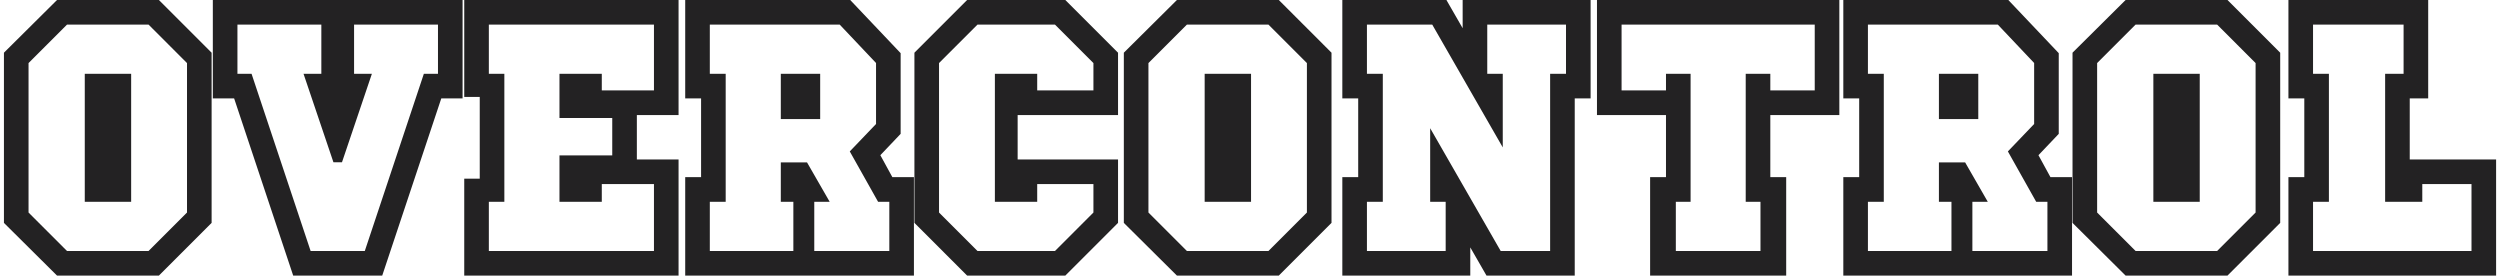
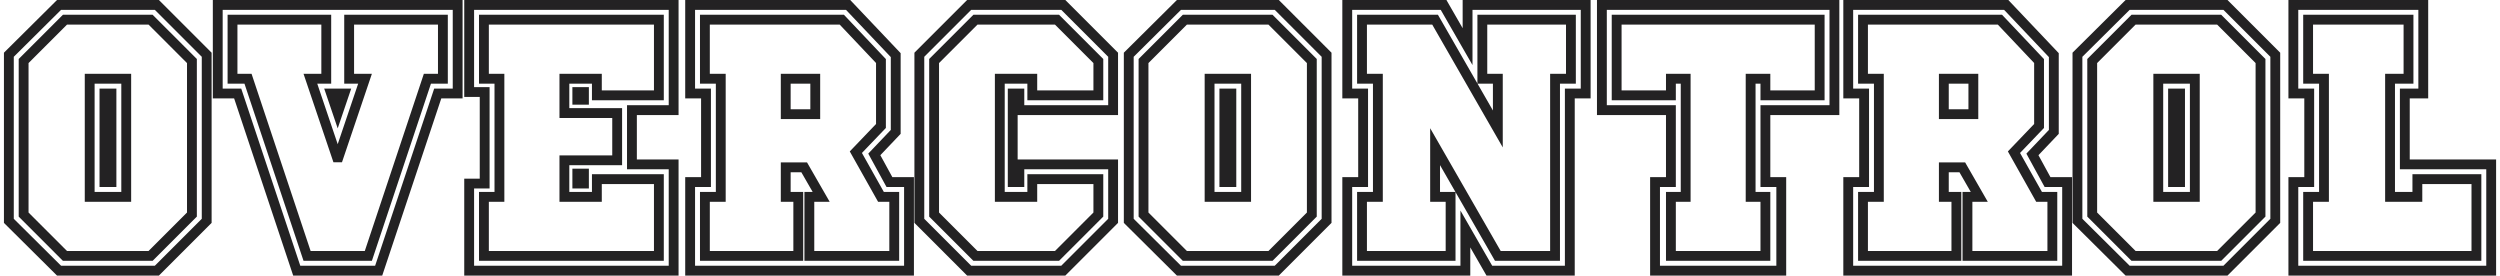
<svg xmlns="http://www.w3.org/2000/svg" width="508" height="56" viewBox="0 0 508 56" fill="none">
-   <path d="M42 44.875L31.875 55H12L1.8 44.875V11.125L12 1H31.875L42 11.125V44.875ZM39 43.6V12.4L30.6 4H13.2L4.8 12.4V43.6L13.2 52H30.6L39 43.6ZM25.65 40H18.225V16H25.65V40ZM22.65 37V19H21.225V37H22.65ZM92.997 19H88.947L76.947 55H60.297L48.297 19H44.247V1H92.997V19ZM69.972 19H67.272L68.622 22.975L69.972 19ZM89.997 16V4H70.947V16H74.172L68.772 31.975H68.472L63.072 16H66.297V4H47.247V16H50.397L62.397 52H74.847L86.847 16H89.997ZM136.884 55H95.334V37.3H98.484V18.7H95.334V1H136.884V22.375H128.409V33.4H136.884V55ZM118.659 20.275V18.7H117.309V20.275H118.659ZM133.884 52V36.4H121.284V40H114.684V32.575H125.409V22.975H114.684V16H121.284V19.375H133.884V4H98.334V16H101.484V40H98.334V52H133.884ZM118.659 37.3V35.275H117.309V37.3H118.659ZM184.71 55H140.235V37H143.46V19H140.235V1H172.335L182.01 11.2V26.8L177.66 31.375L180.735 37H184.71V55ZM181.71 52V40H179.01L173.91 30.925L179.01 25.6V12.4L171.06 4H143.235V16H146.46V40H143.235V52H162.21V40H159.66V34H163.41L166.86 40H164.46V52H181.71ZM165.66 23.2H159.66V16H165.66V23.2ZM226.185 44.875L216.06 55H196.935L186.81 44.875V11.125L196.935 1H216.06L226.185 11.125V22.375H207.135V19H205.785V37H207.135V33.4H226.185V44.875ZM223.185 43.6V36.4H209.76V40H203.16V16H209.76V19.375H223.185V12.4L214.785 4H198.21L189.81 12.4V43.6L198.21 52H214.785L223.185 43.6ZM269.563 44.875L259.438 55H239.563L229.363 44.875V11.125L239.563 1H259.438L269.563 11.125V44.875ZM266.563 43.6V12.4L258.163 4H240.763L232.363 12.4V43.6L240.763 52H258.163L266.563 43.6ZM253.213 40H245.788V16H253.213V40ZM250.213 37V19H248.788V37H250.213ZM322.211 19H318.986V55H302.636L297.761 46.525V55H273.761V37H276.986V19H273.761V1H293.336L298.211 9.475V1H322.211V19ZM319.211 16V4H301.211V16H304.361V26.2L291.611 4H276.761V16H279.986V40H276.761V52H294.761V40H291.611V29.8L304.361 52H315.986V16H319.211ZM372.754 22.375H358.729V37H361.954V55H336.304V37H339.529V22.375H325.504V1H372.754V22.375ZM369.754 19.375V4H328.504V19.375H339.529V16H342.529V40H339.529V52H358.729V40H355.729V16H358.729V19.375H369.754ZM420.037 55H375.562V37H378.787V19H375.562V1H407.662L417.337 11.2V26.8L412.987 31.375L416.062 37H420.037V55ZM417.037 52V40H414.337L409.237 30.925L414.337 25.6V12.4L406.387 4H378.562V16H381.787V40H378.562V52H397.537V40H394.987V34H398.737L402.187 40H399.787V52H417.037ZM400.987 23.2H394.987V16H400.987V23.2ZM462.337 44.875L452.212 55H432.337L422.137 44.875V11.125L432.337 1H452.212L462.337 11.125V44.875ZM459.337 43.6V12.4L450.937 4H433.537L425.137 12.4V43.6L433.537 52H450.937L459.337 43.6ZM445.987 40H438.562V16H445.987V40ZM442.987 37V19H441.562V37H442.987ZM506.209 55H466.009V37H469.234V19H466.009V1H492.409V19H488.659V33.4H506.209V55ZM503.209 52V36.4H491.209V40H485.659V16H489.409V4H469.009V16H472.234V40H469.009V52H503.209Z" fill="#232223" />
  <path d="M42 44.875L42.707 45.582L43 45.289V44.875H42ZM31.875 55V56H32.289L32.582 55.707L31.875 55ZM12 55L11.296 55.71L11.588 56H12V55ZM1.8 44.875H0.8V45.291L1.096 45.585L1.8 44.875ZM1.8 11.125L1.096 10.415L0.8 10.709V11.125H1.8ZM12 1V-2.14577e-06H11.588L11.296 0.29L12 1ZM31.875 1L32.582 0.293L32.289 -2.14577e-06H31.875V1ZM42 11.125H43V10.711L42.707 10.418L42 11.125ZM39 43.6L39.707 44.307L40 44.014V43.6H39ZM39 12.4H40V11.986L39.707 11.693L39 12.4ZM30.6 4L31.307 3.293L31.014 3H30.6V4ZM13.2 4V3H12.786L12.493 3.293L13.2 4ZM4.8 12.4L4.093 11.693L3.8 11.986V12.4H4.8ZM4.8 43.6H3.8V44.014L4.093 44.307L4.8 43.6ZM13.2 52L12.493 52.707L12.786 53H13.2V52ZM30.6 52V53H31.014L31.307 52.707L30.6 52ZM25.65 40V41H26.65V40H25.65ZM18.225 40H17.225V41H18.225V40ZM18.225 16V15H17.225V16H18.225ZM25.65 16H26.65V15H25.65V16ZM22.65 37V38H23.65V37H22.65ZM22.65 19H23.65V18H22.65V19ZM21.225 19V18H20.225V19H21.225ZM21.225 37H20.225V38H21.225V37ZM41.293 44.168L31.168 54.293L32.582 55.707L42.707 45.582L41.293 44.168ZM31.875 54H12V56H31.875V54ZM12.704 54.29L2.504 44.165L1.096 45.585L11.296 55.71L12.704 54.29ZM2.8 44.875V11.125H0.8V44.875H2.8ZM2.504 11.835L12.704 1.71L11.296 0.29L1.096 10.415L2.504 11.835ZM12 2H31.875V-2.14577e-06H12V2ZM31.168 1.707L41.293 11.832L42.707 10.418L32.582 0.293L31.168 1.707ZM41 11.125V44.875H43V11.125H41ZM40 43.6V12.4H38V43.6H40ZM39.707 11.693L31.307 3.293L29.893 4.707L38.293 13.107L39.707 11.693ZM30.6 3H13.2V5H30.6V3ZM12.493 3.293L4.093 11.693L5.507 13.107L13.907 4.707L12.493 3.293ZM3.8 12.4V43.6H5.8V12.4H3.8ZM4.093 44.307L12.493 52.707L13.907 51.293L5.507 42.893L4.093 44.307ZM13.2 53H30.6V51H13.2V53ZM31.307 52.707L39.707 44.307L38.293 42.893L29.893 51.293L31.307 52.707ZM25.65 39H18.225V41H25.65V39ZM19.225 40V16H17.225V40H19.225ZM18.225 17H25.65V15H18.225V17ZM24.65 16V40H26.65V16H24.65ZM23.65 37V19H21.65V37H23.65ZM22.65 18H21.225V20H22.65V18ZM20.225 19V37H22.225V19H20.225ZM21.225 38H22.65V36H21.225V38ZM92.997 19V20H93.997V19H92.997ZM88.947 19V18H88.226L87.998 18.684L88.947 19ZM76.947 55V56H77.668L77.896 55.316L76.947 55ZM60.297 55L59.348 55.316L59.576 56H60.297V55ZM48.297 19L49.246 18.684L49.018 18H48.297V19ZM44.247 19H43.247V20H44.247V19ZM44.247 1V-2.14577e-06H43.247V1H44.247ZM92.997 1H93.997V-2.14577e-06H92.997V1ZM69.972 19L70.919 19.322L71.368 18H69.972V19ZM67.272 19V18H65.876L66.325 19.322L67.272 19ZM68.622 22.975L67.675 23.297L68.622 26.085L69.569 23.297L68.622 22.975ZM89.997 16V17H90.997V16H89.997ZM89.997 4H90.997V3H89.997V4ZM70.947 4V3H69.947V4H70.947ZM70.947 16H69.947V17H70.947V16ZM74.172 16L75.119 16.32L75.566 15H74.172V16ZM68.772 31.975V32.975H69.49L69.719 32.295L68.772 31.975ZM68.472 31.975L67.525 32.295L67.754 32.975H68.472V31.975ZM63.072 16V15H61.678L62.125 16.32L63.072 16ZM66.297 16V17H67.297V16H66.297ZM66.297 4H67.297V3H66.297V4ZM47.247 4V3H46.247V4H47.247ZM47.247 16H46.247V17H47.247V16ZM50.397 16L51.346 15.684L51.118 15H50.397V16ZM62.397 52L61.448 52.316L61.676 53H62.397V52ZM74.847 52V53H75.568L75.796 52.316L74.847 52ZM86.847 16V15H86.126L85.898 15.684L86.847 16ZM92.997 18H88.947V20H92.997V18ZM87.998 18.684L75.998 54.684L77.896 55.316L89.896 19.316L87.998 18.684ZM76.947 54H60.297V56H76.947V54ZM61.246 54.684L49.246 18.684L47.348 19.316L59.348 55.316L61.246 54.684ZM48.297 18H44.247V20H48.297V18ZM45.247 19V1H43.247V19H45.247ZM44.247 2H92.997V-2.14577e-06H44.247V2ZM91.997 1V19H93.997V1H91.997ZM69.972 18H67.272V20H69.972V18ZM66.325 19.322L67.675 23.297L69.569 22.653L68.219 18.678L66.325 19.322ZM69.569 23.297L70.919 19.322L69.025 18.678L67.675 22.653L69.569 23.297ZM90.997 16V4H88.997V16H90.997ZM89.997 3H70.947V5H89.997V3ZM69.947 4V16H71.947V4H69.947ZM70.947 17H74.172V15H70.947V17ZM73.225 15.68L67.825 31.655L69.719 32.295L75.119 16.32L73.225 15.68ZM68.772 30.975H68.472V32.975H68.772V30.975ZM69.419 31.655L64.019 15.68L62.125 16.32L67.525 32.295L69.419 31.655ZM63.072 17H66.297V15H63.072V17ZM67.297 16V4H65.297V16H67.297ZM66.297 3H47.247V5H66.297V3ZM46.247 4V16H48.247V4H46.247ZM47.247 17H50.397V15H47.247V17ZM49.448 16.316L61.448 52.316L63.346 51.684L51.346 15.684L49.448 16.316ZM62.397 53H74.847V51H62.397V53ZM75.796 52.316L87.796 16.316L85.898 15.684L73.898 51.684L75.796 52.316ZM86.847 17H89.997V15H86.847V17ZM136.884 55V56H137.884V55H136.884ZM95.334 55H94.334V56H95.334V55ZM95.334 37.3V36.3H94.334V37.3H95.334ZM98.484 37.3V38.3H99.484V37.3H98.484ZM98.484 18.7H99.484V17.7H98.484V18.7ZM95.334 18.7H94.334V19.7H95.334V18.7ZM95.334 1V-2.14577e-06H94.334V1H95.334ZM136.884 1H137.884V-2.14577e-06H136.884V1ZM136.884 22.375V23.375H137.884V22.375H136.884ZM128.409 22.375V21.375H127.409V22.375H128.409ZM128.409 33.4H127.409V34.4H128.409V33.4ZM136.884 33.4H137.884V32.4H136.884V33.4ZM118.659 20.275V21.275H119.659V20.275H118.659ZM118.659 18.7H119.659V17.7H118.659V18.7ZM117.309 18.7V17.7H116.309V18.7H117.309ZM117.309 20.275H116.309V21.275H117.309V20.275ZM133.884 52V53H134.884V52H133.884ZM133.884 36.4H134.884V35.4H133.884V36.4ZM121.284 36.4V35.4H120.284V36.4H121.284ZM121.284 40V41H122.284V40H121.284ZM114.684 40H113.684V41H114.684V40ZM114.684 32.575V31.575H113.684V32.575H114.684ZM125.409 32.575V33.575H126.409V32.575H125.409ZM125.409 22.975H126.409V21.975H125.409V22.975ZM114.684 22.975H113.684V23.975H114.684V22.975ZM114.684 16V15H113.684V16H114.684ZM121.284 16H122.284V15H121.284V16ZM121.284 19.375H120.284V20.375H121.284V19.375ZM133.884 19.375V20.375H134.884V19.375H133.884ZM133.884 4H134.884V3H133.884V4ZM98.334 4V3H97.334V4H98.334ZM98.334 16H97.334V17H98.334V16ZM101.484 16H102.484V15H101.484V16ZM101.484 40V41H102.484V40H101.484ZM98.334 40V39H97.334V40H98.334ZM98.334 52H97.334V53H98.334V52ZM118.659 37.3V38.3H119.659V37.3H118.659ZM118.659 35.275H119.659V34.275H118.659V35.275ZM117.309 35.275V34.275H116.309V35.275H117.309ZM117.309 37.3H116.309V38.3H117.309V37.3ZM136.884 54H95.334V56H136.884V54ZM96.334 55V37.3H94.334V55H96.334ZM95.334 38.3H98.484V36.3H95.334V38.3ZM99.484 37.3V18.7H97.484V37.3H99.484ZM98.484 17.7H95.334V19.7H98.484V17.7ZM96.334 18.7V1H94.334V18.7H96.334ZM95.334 2H136.884V-2.14577e-06H95.334V2ZM135.884 1V22.375H137.884V1H135.884ZM136.884 21.375H128.409V23.375H136.884V21.375ZM127.409 22.375V33.4H129.409V22.375H127.409ZM128.409 34.4H136.884V32.4H128.409V34.4ZM135.884 33.4V55H137.884V33.4H135.884ZM119.659 20.275V18.7H117.659V20.275H119.659ZM118.659 17.7H117.309V19.7H118.659V17.7ZM116.309 18.7V20.275H118.309V18.7H116.309ZM117.309 21.275H118.659V19.275H117.309V21.275ZM134.884 52V36.4H132.884V52H134.884ZM133.884 35.4H121.284V37.4H133.884V35.4ZM120.284 36.4V40H122.284V36.4H120.284ZM121.284 39H114.684V41H121.284V39ZM115.684 40V32.575H113.684V40H115.684ZM114.684 33.575H125.409V31.575H114.684V33.575ZM126.409 32.575V22.975H124.409V32.575H126.409ZM125.409 21.975H114.684V23.975H125.409V21.975ZM115.684 22.975V16H113.684V22.975H115.684ZM114.684 17H121.284V15H114.684V17ZM120.284 16V19.375H122.284V16H120.284ZM121.284 20.375H133.884V18.375H121.284V20.375ZM134.884 19.375V4H132.884V19.375H134.884ZM133.884 3H98.334V5H133.884V3ZM97.334 4V16H99.334V4H97.334ZM98.334 17H101.484V15H98.334V17ZM100.484 16V40H102.484V16H100.484ZM101.484 39H98.334V41H101.484V39ZM97.334 40V52H99.334V40H97.334ZM98.334 53H133.884V51H98.334V53ZM119.659 37.3V35.275H117.659V37.3H119.659ZM118.659 34.275H117.309V36.275H118.659V34.275ZM116.309 35.275V37.3H118.309V35.275H116.309ZM117.309 38.3H118.659V36.3H117.309V38.3ZM184.71 55V56H185.71V55H184.71ZM140.235 55H139.235V56H140.235V55ZM140.235 37V36H139.235V37H140.235ZM143.46 37V38H144.46V37H143.46ZM143.46 19H144.46V18H143.46V19ZM140.235 19H139.235V20H140.235V19ZM140.235 1V-2.14577e-06H139.235V1H140.235ZM172.335 1L173.06 0.312L172.765 -2.14577e-06H172.335V1ZM182.01 11.2H183.01V10.801L182.735 10.512L182.01 11.2ZM182.01 26.8L182.734 27.489L183.01 27.2V26.8H182.01ZM177.66 31.375L176.935 30.686L176.432 31.215L176.782 31.855L177.66 31.375ZM180.735 37L179.857 37.48L180.142 38H180.735V37ZM184.71 37H185.71V36H184.71V37ZM181.71 52V53H182.71V52H181.71ZM181.71 40H182.71V39H181.71V40ZM179.01 40L178.138 40.49L178.425 41H179.01V40ZM173.91 30.925L173.188 30.233L172.675 30.769L173.038 31.415L173.91 30.925ZM179.01 25.6L179.732 26.292L180.01 26.002V25.6H179.01ZM179.01 12.4H180.01V12.002L179.736 11.713L179.01 12.4ZM171.06 4L171.786 3.313L171.49 3H171.06V4ZM143.235 4V3H142.235V4H143.235ZM143.235 16H142.235V17H143.235V16ZM146.46 16H147.46V15H146.46V16ZM146.46 40V41H147.46V40H146.46ZM143.235 40V39H142.235V40H143.235ZM143.235 52H142.235V53H143.235V52ZM162.21 52V53H163.21V52H162.21ZM162.21 40H163.21V39H162.21V40ZM159.66 40H158.66V41H159.66V40ZM159.66 34V33H158.66V34H159.66ZM163.41 34L164.277 33.502L163.988 33H163.41V34ZM166.86 40V41H168.588L167.727 39.502L166.86 40ZM164.46 40V39H163.46V40H164.46ZM164.46 52H163.46V53H164.46V52ZM165.66 23.2V24.2H166.66V23.2H165.66ZM159.66 23.2H158.66V24.2H159.66V23.2ZM159.66 16V15H158.66V16H159.66ZM165.66 16H166.66V15H165.66V16ZM184.71 54H140.235V56H184.71V54ZM141.235 55V37H139.235V55H141.235ZM140.235 38H143.46V36H140.235V38ZM144.46 37V19H142.46V37H144.46ZM143.46 18H140.235V20H143.46V18ZM141.235 19V1H139.235V19H141.235ZM140.235 2H172.335V-2.14577e-06H140.235V2ZM171.609 1.688L181.284 11.888L182.735 10.512L173.06 0.312L171.609 1.688ZM181.01 11.2V26.8H183.01V11.2H181.01ZM181.285 26.111L176.935 30.686L178.384 32.064L182.734 27.489L181.285 26.111ZM176.782 31.855L179.857 37.48L181.612 36.52L178.537 30.895L176.782 31.855ZM180.735 38H184.71V36H180.735V38ZM183.71 37V55H185.71V37H183.71ZM182.71 52V40H180.71V52H182.71ZM181.71 39H179.01V41H181.71V39ZM179.882 39.51L174.782 30.435L173.038 31.415L178.138 40.49L179.882 39.51ZM174.632 31.617L179.732 26.292L178.288 24.908L173.188 30.233L174.632 31.617ZM180.01 25.6V12.4H178.01V25.6H180.01ZM179.736 11.713L171.786 3.313L170.333 4.687L178.283 13.087L179.736 11.713ZM171.06 3H143.235V5H171.06V3ZM142.235 4V16H144.235V4H142.235ZM143.235 17H146.46V15H143.235V17ZM145.46 16V40H147.46V16H145.46ZM146.46 39H143.235V41H146.46V39ZM142.235 40V52H144.235V40H142.235ZM143.235 53H162.21V51H143.235V53ZM163.21 52V40H161.21V52H163.21ZM162.21 39H159.66V41H162.21V39ZM160.66 40V34H158.66V40H160.66ZM159.66 35H163.41V33H159.66V35ZM162.543 34.498L165.993 40.498L167.727 39.502L164.277 33.502L162.543 34.498ZM166.86 39H164.46V41H166.86V39ZM163.46 40V52H165.46V40H163.46ZM164.46 53H181.71V51H164.46V53ZM165.66 22.2H159.66V24.2H165.66V22.2ZM160.66 23.2V16H158.66V23.2H160.66ZM159.66 17H165.66V15H159.66V17ZM164.66 16V23.2H166.66V16H164.66ZM226.185 44.875L226.892 45.582L227.185 45.289V44.875H226.185ZM216.06 55V56H216.474L216.767 55.707L216.06 55ZM196.935 55L196.228 55.707L196.521 56H196.935V55ZM186.81 44.875H185.81V45.289L186.103 45.582L186.81 44.875ZM186.81 11.125L186.103 10.418L185.81 10.711V11.125H186.81ZM196.935 1V-2.14577e-06H196.521L196.228 0.293L196.935 1ZM216.06 1L216.767 0.293L216.474 -2.14577e-06H216.06V1ZM226.185 11.125H227.185V10.711L226.892 10.418L226.185 11.125ZM226.185 22.375V23.375H227.185V22.375H226.185ZM207.135 22.375H206.135V23.375H207.135V22.375ZM207.135 19H208.135V18H207.135V19ZM205.785 19V18H204.785V19H205.785ZM205.785 37H204.785V38H205.785V37ZM207.135 37V38H208.135V37H207.135ZM207.135 33.4V32.4H206.135V33.4H207.135ZM226.185 33.4H227.185V32.4H226.185V33.4ZM223.185 43.6L223.892 44.307L224.185 44.014V43.6H223.185ZM223.185 36.4H224.185V35.4H223.185V36.4ZM209.76 36.4V35.4H208.76V36.4H209.76ZM209.76 40V41H210.76V40H209.76ZM203.16 40H202.16V41H203.16V40ZM203.16 16V15H202.16V16H203.16ZM209.76 16H210.76V15H209.76V16ZM209.76 19.375H208.76V20.375H209.76V19.375ZM223.185 19.375V20.375H224.185V19.375H223.185ZM223.185 12.4H224.185V11.986L223.892 11.693L223.185 12.4ZM214.785 4L215.492 3.293L215.199 3H214.785V4ZM198.21 4V3H197.796L197.503 3.293L198.21 4ZM189.81 12.4L189.103 11.693L188.81 11.986V12.4H189.81ZM189.81 43.6H188.81V44.014L189.103 44.307L189.81 43.6ZM198.21 52L197.503 52.707L197.796 53H198.21V52ZM214.785 52V53H215.199L215.492 52.707L214.785 52ZM225.478 44.168L215.353 54.293L216.767 55.707L226.892 45.582L225.478 44.168ZM216.06 54H196.935V56H216.06V54ZM197.642 54.293L187.517 44.168L186.103 45.582L196.228 55.707L197.642 54.293ZM187.81 44.875V11.125H185.81V44.875H187.81ZM187.517 11.832L197.642 1.707L196.228 0.293L186.103 10.418L187.517 11.832ZM196.935 2H216.06V-2.14577e-06H196.935V2ZM215.353 1.707L225.478 11.832L226.892 10.418L216.767 0.293L215.353 1.707ZM225.185 11.125V22.375H227.185V11.125H225.185ZM226.185 21.375H207.135V23.375H226.185V21.375ZM208.135 22.375V19H206.135V22.375H208.135ZM207.135 18H205.785V20H207.135V18ZM204.785 19V37H206.785V19H204.785ZM205.785 38H207.135V36H205.785V38ZM208.135 37V33.4H206.135V37H208.135ZM207.135 34.4H226.185V32.4H207.135V34.4ZM225.185 33.4V44.875H227.185V33.4H225.185ZM224.185 43.6V36.4H222.185V43.6H224.185ZM223.185 35.4H209.76V37.4H223.185V35.4ZM208.76 36.4V40H210.76V36.4H208.76ZM209.76 39H203.16V41H209.76V39ZM204.16 40V16H202.16V40H204.16ZM203.16 17H209.76V15H203.16V17ZM208.76 16V19.375H210.76V16H208.76ZM209.76 20.375H223.185V18.375H209.76V20.375ZM224.185 19.375V12.4H222.185V19.375H224.185ZM223.892 11.693L215.492 3.293L214.078 4.707L222.478 13.107L223.892 11.693ZM214.785 3H198.21V5H214.785V3ZM197.503 3.293L189.103 11.693L190.517 13.107L198.917 4.707L197.503 3.293ZM188.81 12.4V43.6H190.81V12.4H188.81ZM189.103 44.307L197.503 52.707L198.917 51.293L190.517 42.893L189.103 44.307ZM198.21 53H214.785V51H198.21V53ZM215.492 52.707L223.892 44.307L222.478 42.893L214.078 51.293L215.492 52.707ZM269.563 44.875L270.271 45.582L270.563 45.289V44.875H269.563ZM259.438 55V56H259.853L260.146 55.707L259.438 55ZM239.563 55L238.859 55.71L239.151 56H239.563V55ZM229.363 44.875H228.363V45.291L228.659 45.585L229.363 44.875ZM229.363 11.125L228.659 10.415L228.363 10.709V11.125H229.363ZM239.563 1V-2.14577e-06H239.151L238.859 0.29L239.563 1ZM259.438 1L260.146 0.293L259.853 -2.14577e-06H259.438V1ZM269.563 11.125H270.563V10.711L270.271 10.418L269.563 11.125ZM266.563 43.6L267.271 44.307L267.563 44.014V43.6H266.563ZM266.563 12.4H267.563V11.986L267.271 11.693L266.563 12.4ZM258.163 4L258.871 3.293L258.578 3H258.163V4ZM240.763 4V3H240.349L240.056 3.293L240.763 4ZM232.363 12.4L231.656 11.693L231.363 11.986V12.4H232.363ZM232.363 43.6H231.363V44.014L231.656 44.307L232.363 43.6ZM240.763 52L240.056 52.707L240.349 53H240.763V52ZM258.163 52V53H258.578L258.871 52.707L258.163 52ZM253.213 40V41H254.213V40H253.213ZM245.788 40H244.788V41H245.788V40ZM245.788 16V15H244.788V16H245.788ZM253.213 16H254.213V15H253.213V16ZM250.213 37V38H251.213V37H250.213ZM250.213 19H251.213V18H250.213V19ZM248.788 19V18H247.788V19H248.788ZM248.788 37H247.788V38H248.788V37ZM268.856 44.168L258.731 54.293L260.146 55.707L270.271 45.582L268.856 44.168ZM259.438 54H239.563V56H259.438V54ZM240.268 54.29L230.068 44.165L228.659 45.585L238.859 55.71L240.268 54.29ZM230.363 44.875V11.125H228.363V44.875H230.363ZM230.068 11.835L240.268 1.71L238.859 0.29L228.659 10.415L230.068 11.835ZM239.563 2H259.438V-2.14577e-06H239.563V2ZM258.731 1.707L268.856 11.832L270.271 10.418L260.146 0.293L258.731 1.707ZM268.563 11.125V44.875H270.563V11.125H268.563ZM267.563 43.6V12.4H265.563V43.6H267.563ZM267.271 11.693L258.871 3.293L257.456 4.707L265.856 13.107L267.271 11.693ZM258.163 3H240.763V5H258.163V3ZM240.056 3.293L231.656 11.693L233.071 13.107L241.471 4.707L240.056 3.293ZM231.363 12.4V43.6H233.363V12.4H231.363ZM231.656 44.307L240.056 52.707L241.471 51.293L233.071 42.893L231.656 44.307ZM240.763 53H258.163V51H240.763V53ZM258.871 52.707L267.271 44.307L265.856 42.893L257.456 51.293L258.871 52.707ZM253.213 39H245.788V41H253.213V39ZM246.788 40V16H244.788V40H246.788ZM245.788 17H253.213V15H245.788V17ZM252.213 16V40H254.213V16H252.213ZM251.213 37V19H249.213V37H251.213ZM250.213 18H248.788V20H250.213V18ZM247.788 19V37H249.788V19H247.788ZM248.788 38H250.213V36H248.788V38ZM322.211 19V20H323.211V19H322.211ZM318.986 19V18H317.986V19H318.986ZM318.986 55V56H319.986V55H318.986ZM302.636 55L301.769 55.499L302.057 56H302.636V55ZM297.761 46.525L298.627 46.026L296.761 42.781V46.525H297.761ZM297.761 55V56H298.761V55H297.761ZM273.761 55H272.761V56H273.761V55ZM273.761 37V36H272.761V37H273.761ZM276.986 37V38H277.986V37H276.986ZM276.986 19H277.986V18H276.986V19ZM273.761 19H272.761V20H273.761V19ZM273.761 1V-2.14577e-06H272.761V1H273.761ZM293.336 1L294.202 0.501L293.914 -2.14577e-06H293.336V1ZM298.211 9.475L297.344 9.974L299.211 13.219V9.475H298.211ZM298.211 1V-2.14577e-06H297.211V1H298.211ZM322.211 1H323.211V-2.14577e-06H322.211V1ZM319.211 16V17H320.211V16H319.211ZM319.211 4H320.211V3H319.211V4ZM301.211 4V3H300.211V4H301.211ZM301.211 16H300.211V17H301.211V16ZM304.361 16H305.361V15H304.361V16ZM304.361 26.2L303.493 26.698L305.361 29.949V26.2H304.361ZM291.611 4L292.478 3.502L292.189 3H291.611V4ZM276.761 4V3H275.761V4H276.761ZM276.761 16H275.761V17H276.761V16ZM279.986 16H280.986V15H279.986V16ZM279.986 40V41H280.986V40H279.986ZM276.761 40V39H275.761V40H276.761ZM276.761 52H275.761V53H276.761V52ZM294.761 52V53H295.761V52H294.761ZM294.761 40H295.761V39H294.761V40ZM291.611 40H290.611V41H291.611V40ZM291.611 29.8L292.478 29.302L290.611 26.051V29.8H291.611ZM304.361 52L303.493 52.498L303.782 53H304.361V52ZM315.986 52V53H316.986V52H315.986ZM315.986 16V15H314.986V16H315.986ZM322.211 18H318.986V20H322.211V18ZM317.986 19V55H319.986V19H317.986ZM318.986 54H302.636V56H318.986V54ZM303.502 54.501L298.627 46.026L296.894 47.024L301.769 55.499L303.502 54.501ZM296.761 46.525V55H298.761V46.525H296.761ZM297.761 54H273.761V56H297.761V54ZM274.761 55V37H272.761V55H274.761ZM273.761 38H276.986V36H273.761V38ZM277.986 37V19H275.986V37H277.986ZM276.986 18H273.761V20H276.986V18ZM274.761 19V1H272.761V19H274.761ZM273.761 2H293.336V-2.14577e-06H273.761V2ZM292.469 1.499L297.344 9.974L299.077 8.976L294.202 0.501L292.469 1.499ZM299.211 9.475V1H297.211V9.475H299.211ZM298.211 2H322.211V-2.14577e-06H298.211V2ZM321.211 1V19H323.211V1H321.211ZM320.211 16V4H318.211V16H320.211ZM319.211 3H301.211V5H319.211V3ZM300.211 4V16H302.211V4H300.211ZM301.211 17H304.361V15H301.211V17ZM303.361 16V26.2H305.361V16H303.361ZM305.228 25.702L292.478 3.502L290.743 4.498L303.493 26.698L305.228 25.702ZM291.611 3H276.761V5H291.611V3ZM275.761 4V16H277.761V4H275.761ZM276.761 17H279.986V15H276.761V17ZM278.986 16V40H280.986V16H278.986ZM279.986 39H276.761V41H279.986V39ZM275.761 40V52H277.761V40H275.761ZM276.761 53H294.761V51H276.761V53ZM295.761 52V40H293.761V52H295.761ZM294.761 39H291.611V41H294.761V39ZM292.611 40V29.8H290.611V40H292.611ZM290.743 30.298L303.493 52.498L305.228 51.502L292.478 29.302L290.743 30.298ZM304.361 53H315.986V51H304.361V53ZM316.986 52V16H314.986V52H316.986ZM315.986 17H319.211V15H315.986V17ZM372.754 22.375V23.375H373.754V22.375H372.754ZM358.729 22.375V21.375H357.729V22.375H358.729ZM358.729 37H357.729V38H358.729V37ZM361.954 37H362.954V36H361.954V37ZM361.954 55V56H362.954V55H361.954ZM336.304 55H335.304V56H336.304V55ZM336.304 37V36H335.304V37H336.304ZM339.529 37V38H340.529V37H339.529ZM339.529 22.375H340.529V21.375H339.529V22.375ZM325.504 22.375H324.504V23.375H325.504V22.375ZM325.504 1V-2.14577e-06H324.504V1H325.504ZM372.754 1H373.754V-2.14577e-06H372.754V1ZM369.754 19.375V20.375H370.754V19.375H369.754ZM369.754 4H370.754V3H369.754V4ZM328.504 4V3H327.504V4H328.504ZM328.504 19.375H327.504V20.375H328.504V19.375ZM339.529 19.375V20.375H340.529V19.375H339.529ZM339.529 16V15H338.529V16H339.529ZM342.529 16H343.529V15H342.529V16ZM342.529 40V41H343.529V40H342.529ZM339.529 40V39H338.529V40H339.529ZM339.529 52H338.529V53H339.529V52ZM358.729 52V53H359.729V52H358.729ZM358.729 40H359.729V39H358.729V40ZM355.729 40H354.729V41H355.729V40ZM355.729 16V15H354.729V16H355.729ZM358.729 16H359.729V15H358.729V16ZM358.729 19.375H357.729V20.375H358.729V19.375ZM372.754 21.375H358.729V23.375H372.754V21.375ZM357.729 22.375V37H359.729V22.375H357.729ZM358.729 38H361.954V36H358.729V38ZM360.954 37V55H362.954V37H360.954ZM361.954 54H336.304V56H361.954V54ZM337.304 55V37H335.304V55H337.304ZM336.304 38H339.529V36H336.304V38ZM340.529 37V22.375H338.529V37H340.529ZM339.529 21.375H325.504V23.375H339.529V21.375ZM326.504 22.375V1H324.504V22.375H326.504ZM325.504 2H372.754V-2.14577e-06H325.504V2ZM371.754 1V22.375H373.754V1H371.754ZM370.754 19.375V4H368.754V19.375H370.754ZM369.754 3H328.504V5H369.754V3ZM327.504 4V19.375H329.504V4H327.504ZM328.504 20.375H339.529V18.375H328.504V20.375ZM340.529 19.375V16H338.529V19.375H340.529ZM339.529 17H342.529V15H339.529V17ZM341.529 16V40H343.529V16H341.529ZM342.529 39H339.529V41H342.529V39ZM338.529 40V52H340.529V40H338.529ZM339.529 53H358.729V51H339.529V53ZM359.729 52V40H357.729V52H359.729ZM358.729 39H355.729V41H358.729V39ZM356.729 40V16H354.729V40H356.729ZM355.729 17H358.729V15H355.729V17ZM357.729 16V19.375H359.729V16H357.729ZM358.729 20.375H369.754V18.375H358.729V20.375ZM420.037 55V56H421.037V55H420.037ZM375.562 55H374.562V56H375.562V55ZM375.562 37V36H374.562V37H375.562ZM378.787 37V38H379.787V37H378.787ZM378.787 19H379.787V18H378.787V19ZM375.562 19H374.562V20H375.562V19ZM375.562 1V-2.14577e-06H374.562V1H375.562ZM407.662 1L408.387 0.312L408.092 -2.14577e-06H407.662V1ZM417.337 11.2H418.337V10.801L418.062 10.512L417.337 11.2ZM417.337 26.8L418.062 27.489L418.337 27.2V26.8H417.337ZM412.987 31.375L412.262 30.686L411.76 31.215L412.109 31.855L412.987 31.375ZM416.062 37L415.184 37.48L415.469 38H416.062V37ZM420.037 37H421.037V36H420.037V37ZM417.037 52V53H418.037V52H417.037ZM417.037 40H418.037V39H417.037V40ZM414.337 40L413.465 40.49L413.752 41H414.337V40ZM409.237 30.925L408.515 30.233L408.002 30.769L408.365 31.415L409.237 30.925ZM414.337 25.6L415.059 26.292L415.337 26.002V25.6H414.337ZM414.337 12.4H415.337V12.002L415.063 11.713L414.337 12.4ZM406.387 4L407.113 3.313L406.817 3H406.387V4ZM378.562 4V3H377.562V4H378.562ZM378.562 16H377.562V17H378.562V16ZM381.787 16H382.787V15H381.787V16ZM381.787 40V41H382.787V40H381.787ZM378.562 40V39H377.562V40H378.562ZM378.562 52H377.562V53H378.562V52ZM397.537 52V53H398.537V52H397.537ZM397.537 40H398.537V39H397.537V40ZM394.987 40H393.987V41H394.987V40ZM394.987 34V33H393.987V34H394.987ZM398.737 34L399.604 33.502L399.315 33H398.737V34ZM402.187 40V41H403.915L403.054 39.502L402.187 40ZM399.787 40V39H398.787V40H399.787ZM399.787 52H398.787V53H399.787V52ZM400.987 23.2V24.2H401.987V23.2H400.987ZM394.987 23.2H393.987V24.2H394.987V23.2ZM394.987 16V15H393.987V16H394.987ZM400.987 16H401.987V15H400.987V16ZM420.037 54H375.562V56H420.037V54ZM376.562 55V37H374.562V55H376.562ZM375.562 38H378.787V36H375.562V38ZM379.787 37V19H377.787V37H379.787ZM378.787 18H375.562V20H378.787V18ZM376.562 19V1H374.562V19H376.562ZM375.562 2H407.662V-2.14577e-06H375.562V2ZM406.936 1.688L416.611 11.888L418.062 10.512L408.387 0.312L406.936 1.688ZM416.337 11.2V26.8H418.337V11.2H416.337ZM416.612 26.111L412.262 30.686L413.712 32.064L418.062 27.489L416.612 26.111ZM412.109 31.855L415.184 37.48L416.939 36.52L413.864 30.895L412.109 31.855ZM416.062 38H420.037V36H416.062V38ZM419.037 37V55H421.037V37H419.037ZM418.037 52V40H416.037V52H418.037ZM417.037 39H414.337V41H417.037V39ZM415.209 39.51L410.109 30.435L408.365 31.415L413.465 40.49L415.209 39.51ZM409.959 31.617L415.059 26.292L413.615 24.908L408.515 30.233L409.959 31.617ZM415.337 25.6V12.4H413.337V25.6H415.337ZM415.063 11.713L407.113 3.313L405.661 4.687L413.611 13.087L415.063 11.713ZM406.387 3H378.562V5H406.387V3ZM377.562 4V16H379.562V4H377.562ZM378.562 17H381.787V15H378.562V17ZM380.787 16V40H382.787V16H380.787ZM381.787 39H378.562V41H381.787V39ZM377.562 40V52H379.562V40H377.562ZM378.562 53H397.537V51H378.562V53ZM398.537 52V40H396.537V52H398.537ZM397.537 39H394.987V41H397.537V39ZM395.987 40V34H393.987V40H395.987ZM394.987 35H398.737V33H394.987V35ZM397.87 34.498L401.32 40.498L403.054 39.502L399.604 33.502L397.87 34.498ZM402.187 39H399.787V41H402.187V39ZM398.787 40V52H400.787V40H398.787ZM399.787 53H417.037V51H399.787V53ZM400.987 22.2H394.987V24.2H400.987V22.2ZM395.987 23.2V16H393.987V23.2H395.987ZM394.987 17H400.987V15H394.987V17ZM399.987 16V23.2H401.987V16H399.987ZM462.337 44.875L463.044 45.582L463.337 45.289V44.875H462.337ZM452.212 55V56H452.626L452.919 55.707L452.212 55ZM432.337 55L431.632 55.71L431.925 56H432.337V55ZM422.137 44.875H421.137V45.291L421.432 45.585L422.137 44.875ZM422.137 11.125L421.432 10.415L421.137 10.709V11.125H422.137ZM432.337 1V-2.14577e-06H431.925L431.632 0.29L432.337 1ZM452.212 1L452.919 0.293L452.626 -2.14577e-06H452.212V1ZM462.337 11.125H463.337V10.711L463.044 10.418L462.337 11.125ZM459.337 43.6L460.044 44.307L460.337 44.014V43.6H459.337ZM459.337 12.4H460.337V11.986L460.044 11.693L459.337 12.4ZM450.937 4L451.644 3.293L451.351 3H450.937V4ZM433.537 4V3H433.123L432.83 3.293L433.537 4ZM425.137 12.4L424.43 11.693L424.137 11.986V12.4H425.137ZM425.137 43.6H424.137V44.014L424.43 44.307L425.137 43.6ZM433.537 52L432.83 52.707L433.123 53H433.537V52ZM450.937 52V53H451.351L451.644 52.707L450.937 52ZM445.987 40V41H446.987V40H445.987ZM438.562 40H437.562V41H438.562V40ZM438.562 16V15H437.562V16H438.562ZM445.987 16H446.987V15H445.987V16ZM442.987 37V38H443.987V37H442.987ZM442.987 19H443.987V18H442.987V19ZM441.562 19V18H440.562V19H441.562ZM441.562 37H440.562V38H441.562V37ZM461.63 44.168L451.505 54.293L452.919 55.707L463.044 45.582L461.63 44.168ZM452.212 54H432.337V56H452.212V54ZM433.041 54.29L422.841 44.165L421.432 45.585L431.632 55.71L433.041 54.29ZM423.137 44.875V11.125H421.137V44.875H423.137ZM422.841 11.835L433.041 1.71L431.632 0.29L421.432 10.415L422.841 11.835ZM432.337 2H452.212V-2.14577e-06H432.337V2ZM451.505 1.707L461.63 11.832L463.044 10.418L452.919 0.293L451.505 1.707ZM461.337 11.125V44.875H463.337V11.125H461.337ZM460.337 43.6V12.4H458.337V43.6H460.337ZM460.044 11.693L451.644 3.293L450.23 4.707L458.63 13.107L460.044 11.693ZM450.937 3H433.537V5H450.937V3ZM432.83 3.293L424.43 11.693L425.844 13.107L434.244 4.707L432.83 3.293ZM424.137 12.4V43.6H426.137V12.4H424.137ZM424.43 44.307L432.83 52.707L434.244 51.293L425.844 42.893L424.43 44.307ZM433.537 53H450.937V51H433.537V53ZM451.644 52.707L460.044 44.307L458.63 42.893L450.23 51.293L451.644 52.707ZM445.987 39H438.562V41H445.987V39ZM439.562 40V16H437.562V40H439.562ZM438.562 17H445.987V15H438.562V17ZM444.987 16V40H446.987V16H444.987ZM443.987 37V19H441.987V37H443.987ZM442.987 18H441.562V20H442.987V18ZM440.562 19V37H442.562V19H440.562ZM441.562 38H442.987V36H441.562V38ZM506.209 55V56H507.209V55H506.209ZM466.009 55H465.009V56H466.009V55ZM466.009 37V36H465.009V37H466.009ZM469.234 37V38H470.234V37H469.234ZM469.234 19H470.234V18H469.234V19ZM466.009 19H465.009V20H466.009V19ZM466.009 1V-2.14577e-06H465.009V1H466.009ZM492.409 1H493.409V-2.14577e-06H492.409V1ZM492.409 19V20H493.409V19H492.409ZM488.659 19V18H487.659V19H488.659ZM488.659 33.4H487.659V34.4H488.659V33.4ZM506.209 33.4H507.209V32.4H506.209V33.4ZM503.209 52V53H504.209V52H503.209ZM503.209 36.4H504.209V35.4H503.209V36.4ZM491.209 36.4V35.4H490.209V36.4H491.209ZM491.209 40V41H492.209V40H491.209ZM485.659 40H484.659V41H485.659V40ZM485.659 16V15H484.659V16H485.659ZM489.409 16V17H490.409V16H489.409ZM489.409 4H490.409V3H489.409V4ZM469.009 4V3H468.009V4H469.009ZM469.009 16H468.009V17H469.009V16ZM472.234 16H473.234V15H472.234V16ZM472.234 40V41H473.234V40H472.234ZM469.009 40V39H468.009V40H469.009ZM469.009 52H468.009V53H469.009V52ZM506.209 54H466.009V56H506.209V54ZM467.009 55V37H465.009V55H467.009ZM466.009 38H469.234V36H466.009V38ZM470.234 37V19H468.234V37H470.234ZM469.234 18H466.009V20H469.234V18ZM467.009 19V1H465.009V19H467.009ZM466.009 2H492.409V-2.14577e-06H466.009V2ZM491.409 1V19H493.409V1H491.409ZM492.409 18H488.659V20H492.409V18ZM487.659 19V33.4H489.659V19H487.659ZM488.659 34.4H506.209V32.4H488.659V34.4ZM505.209 33.4V55H507.209V33.4H505.209ZM504.209 52V36.4H502.209V52H504.209ZM503.209 35.4H491.209V37.4H503.209V35.4ZM490.209 36.4V40H492.209V36.4H490.209ZM491.209 39H485.659V41H491.209V39ZM486.659 40V16H484.659V40H486.659ZM485.659 17H489.409V15H485.659V17ZM490.409 16V4H488.409V16H490.409ZM489.409 3H469.009V5H489.409V3ZM468.009 4V16H470.009V4H468.009ZM469.009 17H472.234V15H469.009V17ZM471.234 16V40H473.234V16H471.234ZM472.234 39H469.009V41H472.234V39ZM468.009 40V52H470.009V40H468.009ZM469.009 53H503.209V51H469.009V53Z" fill="#232223" />
</svg>